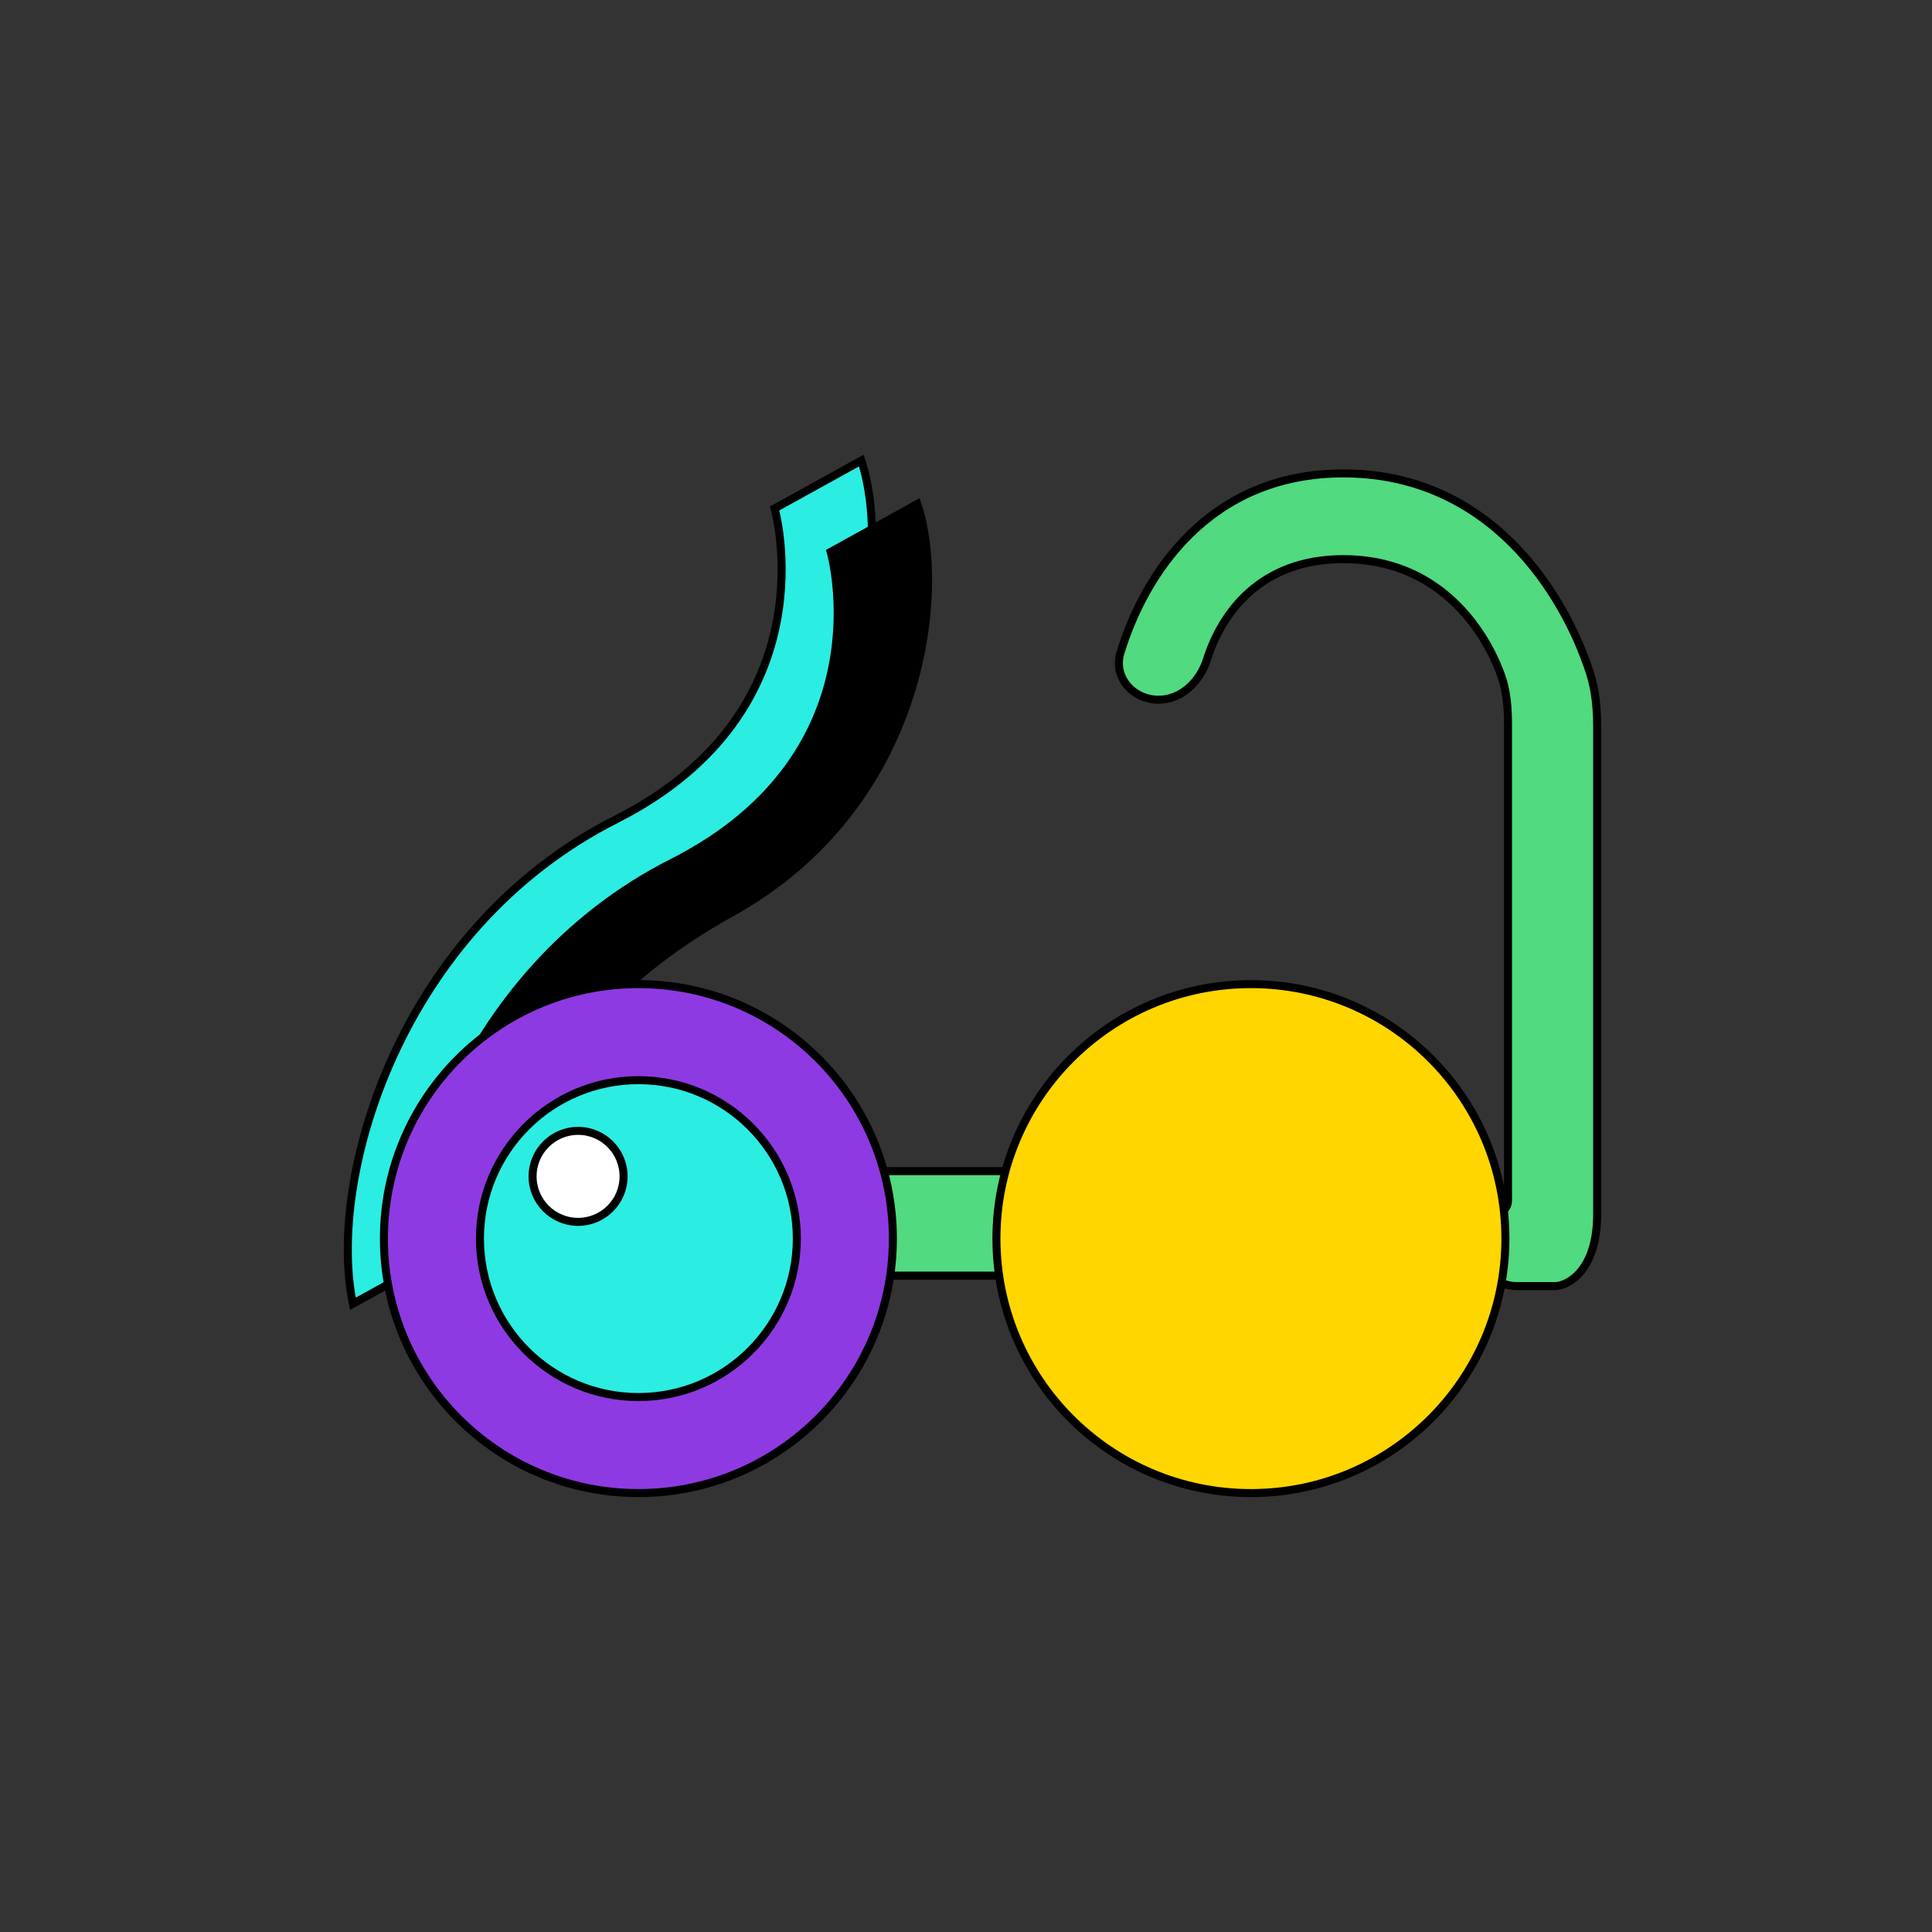
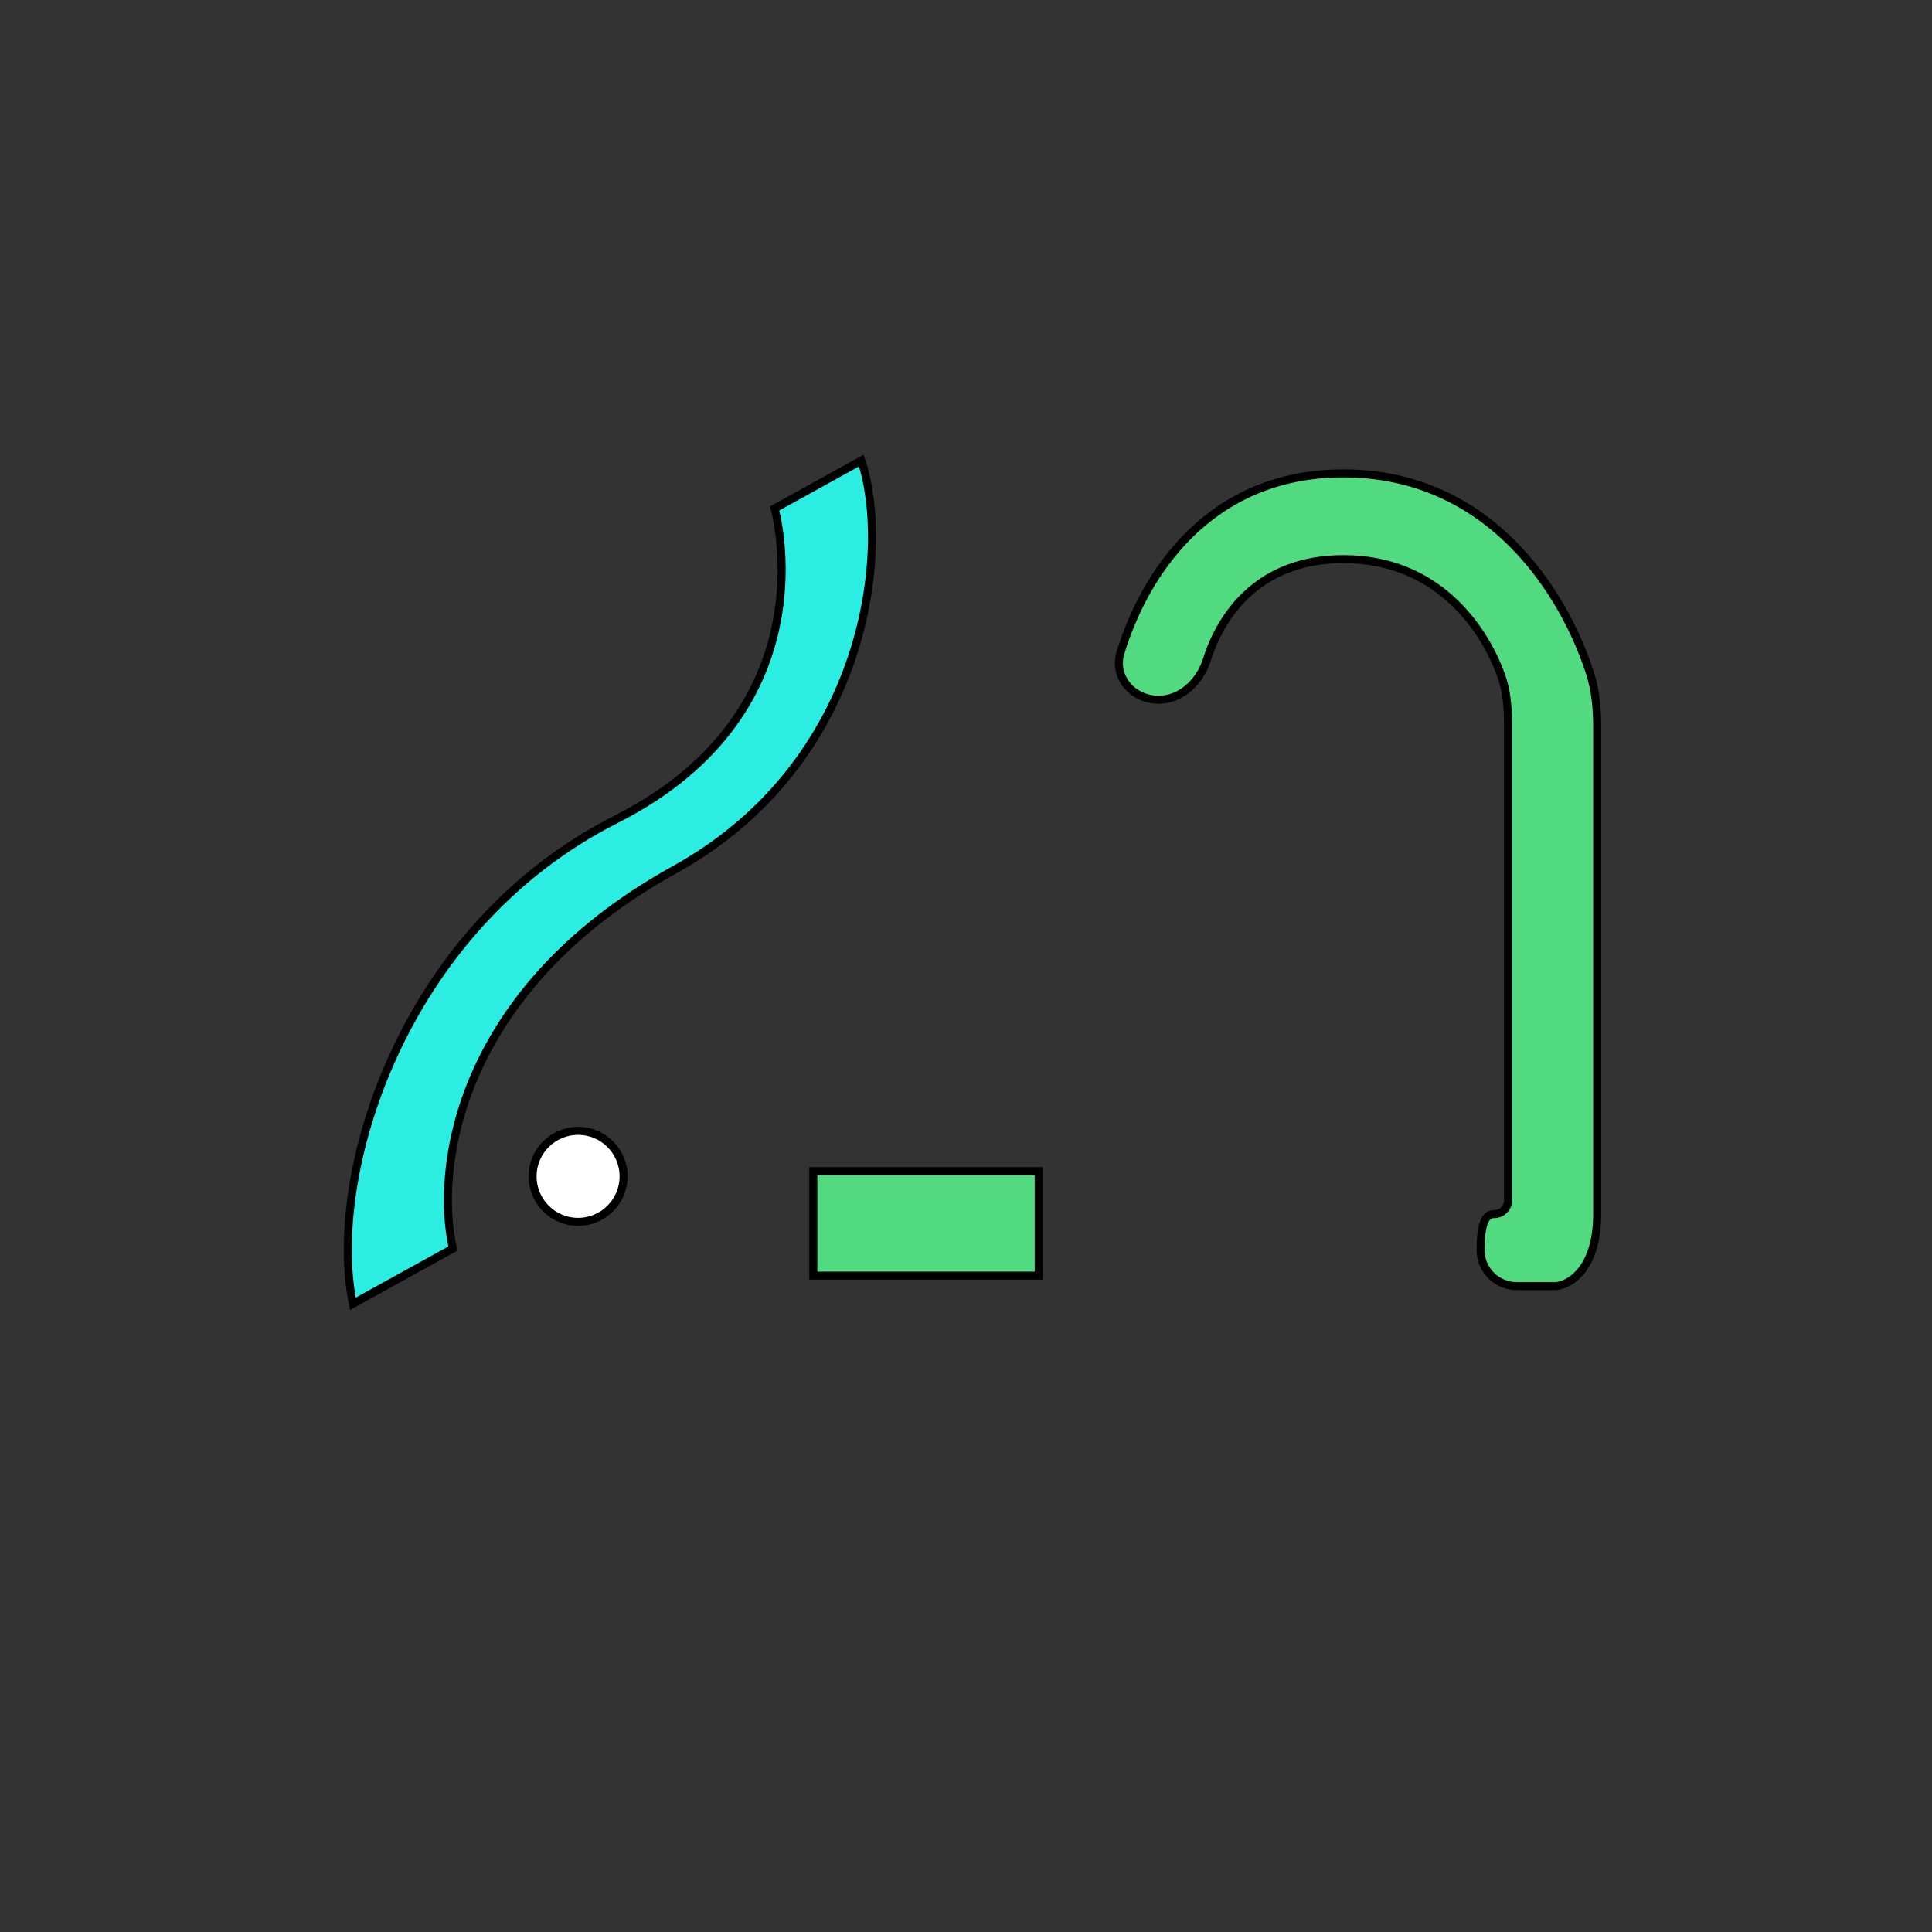
<svg xmlns="http://www.w3.org/2000/svg" width="241" height="241" viewBox="0 0 241 241" fill="none">
  <rect x="0" y="0" width="241" height="241" fill="#333333" stroke="none" />
-   <path d="M194.1 160.43H189.181C186.7 160.43 184.689 158.419 184.689 155.939V153.158C184.689 152.213 185.455 151.447 186.4 151.447C187.345 151.447 188.111 150.681 188.111 149.736V90.483C188.111 88.356 187.968 86.21 187.24 84.211C185.011 78.096 179.146 69.746 167.579 69.746C157.183 69.746 152.38 76.491 150.546 82.296C149.687 85.014 147.374 87.284 144.524 87.284C141.317 87.284 138.835 84.467 139.774 81.401C142.755 71.664 150.773 59.053 167.579 59.053C185.893 59.053 195.132 74.026 198.331 83.94C199.04 86.136 199.233 88.442 199.233 90.75V151.447C199.233 158.291 195.811 160.287 194.1 160.43Z" fill="#51DA7F" stroke="black" stroke-linecap="round" />
+   <path d="M194.1 160.43H189.181C186.7 160.43 184.689 158.419 184.689 155.939C184.689 152.213 185.455 151.447 186.4 151.447C187.345 151.447 188.111 150.681 188.111 149.736V90.483C188.111 88.356 187.968 86.21 187.24 84.211C185.011 78.096 179.146 69.746 167.579 69.746C157.183 69.746 152.38 76.491 150.546 82.296C149.687 85.014 147.374 87.284 144.524 87.284C141.317 87.284 138.835 84.467 139.774 81.401C142.755 71.664 150.773 59.053 167.579 59.053C185.893 59.053 195.132 74.026 198.331 83.94C199.04 86.136 199.233 88.442 199.233 90.75V151.447C199.233 158.291 195.811 160.287 194.1 160.43Z" fill="#51DA7F" stroke="black" stroke-linecap="round" />
  <path d="M76.852 102.204C49.853 115.857 40.748 146.911 44.022 162.636L56.496 155.741C54.246 145.983 56.873 123.56 84.158 108.48C108.275 95.151 111.148 68.466 107.437 57.453L96.626 63.428C96.626 63.428 103.851 88.551 76.852 102.204Z" fill="#2BEDE1" stroke="black" />
-   <path d="M83.844 107.623C56.845 121.275 47.74 152.33 51.014 168.054L63.488 161.16C61.238 151.402 63.865 128.978 91.15 113.898C115.267 100.569 118.14 73.885 114.429 62.871L103.618 68.846C103.618 68.846 110.843 93.97 83.844 107.623Z" fill="black" stroke="black" />
  <rect x="101.454" y="146.087" width="28.117" height="13.037" fill="#51DA7F" stroke="black" />
-   <circle cx="79.634" cy="154.505" r="31.744" fill="#8E3AE2" stroke="black" />
-   <circle cx="156.04" cy="154.505" r="31.744" fill="#FFD600" stroke="black" />
-   <circle cx="79.634" cy="154.505" r="19.765" fill="#2BEDE1" stroke="black" />
  <circle cx="72.111" cy="146.742" r="5.676" fill="white" stroke="black" />
</svg>